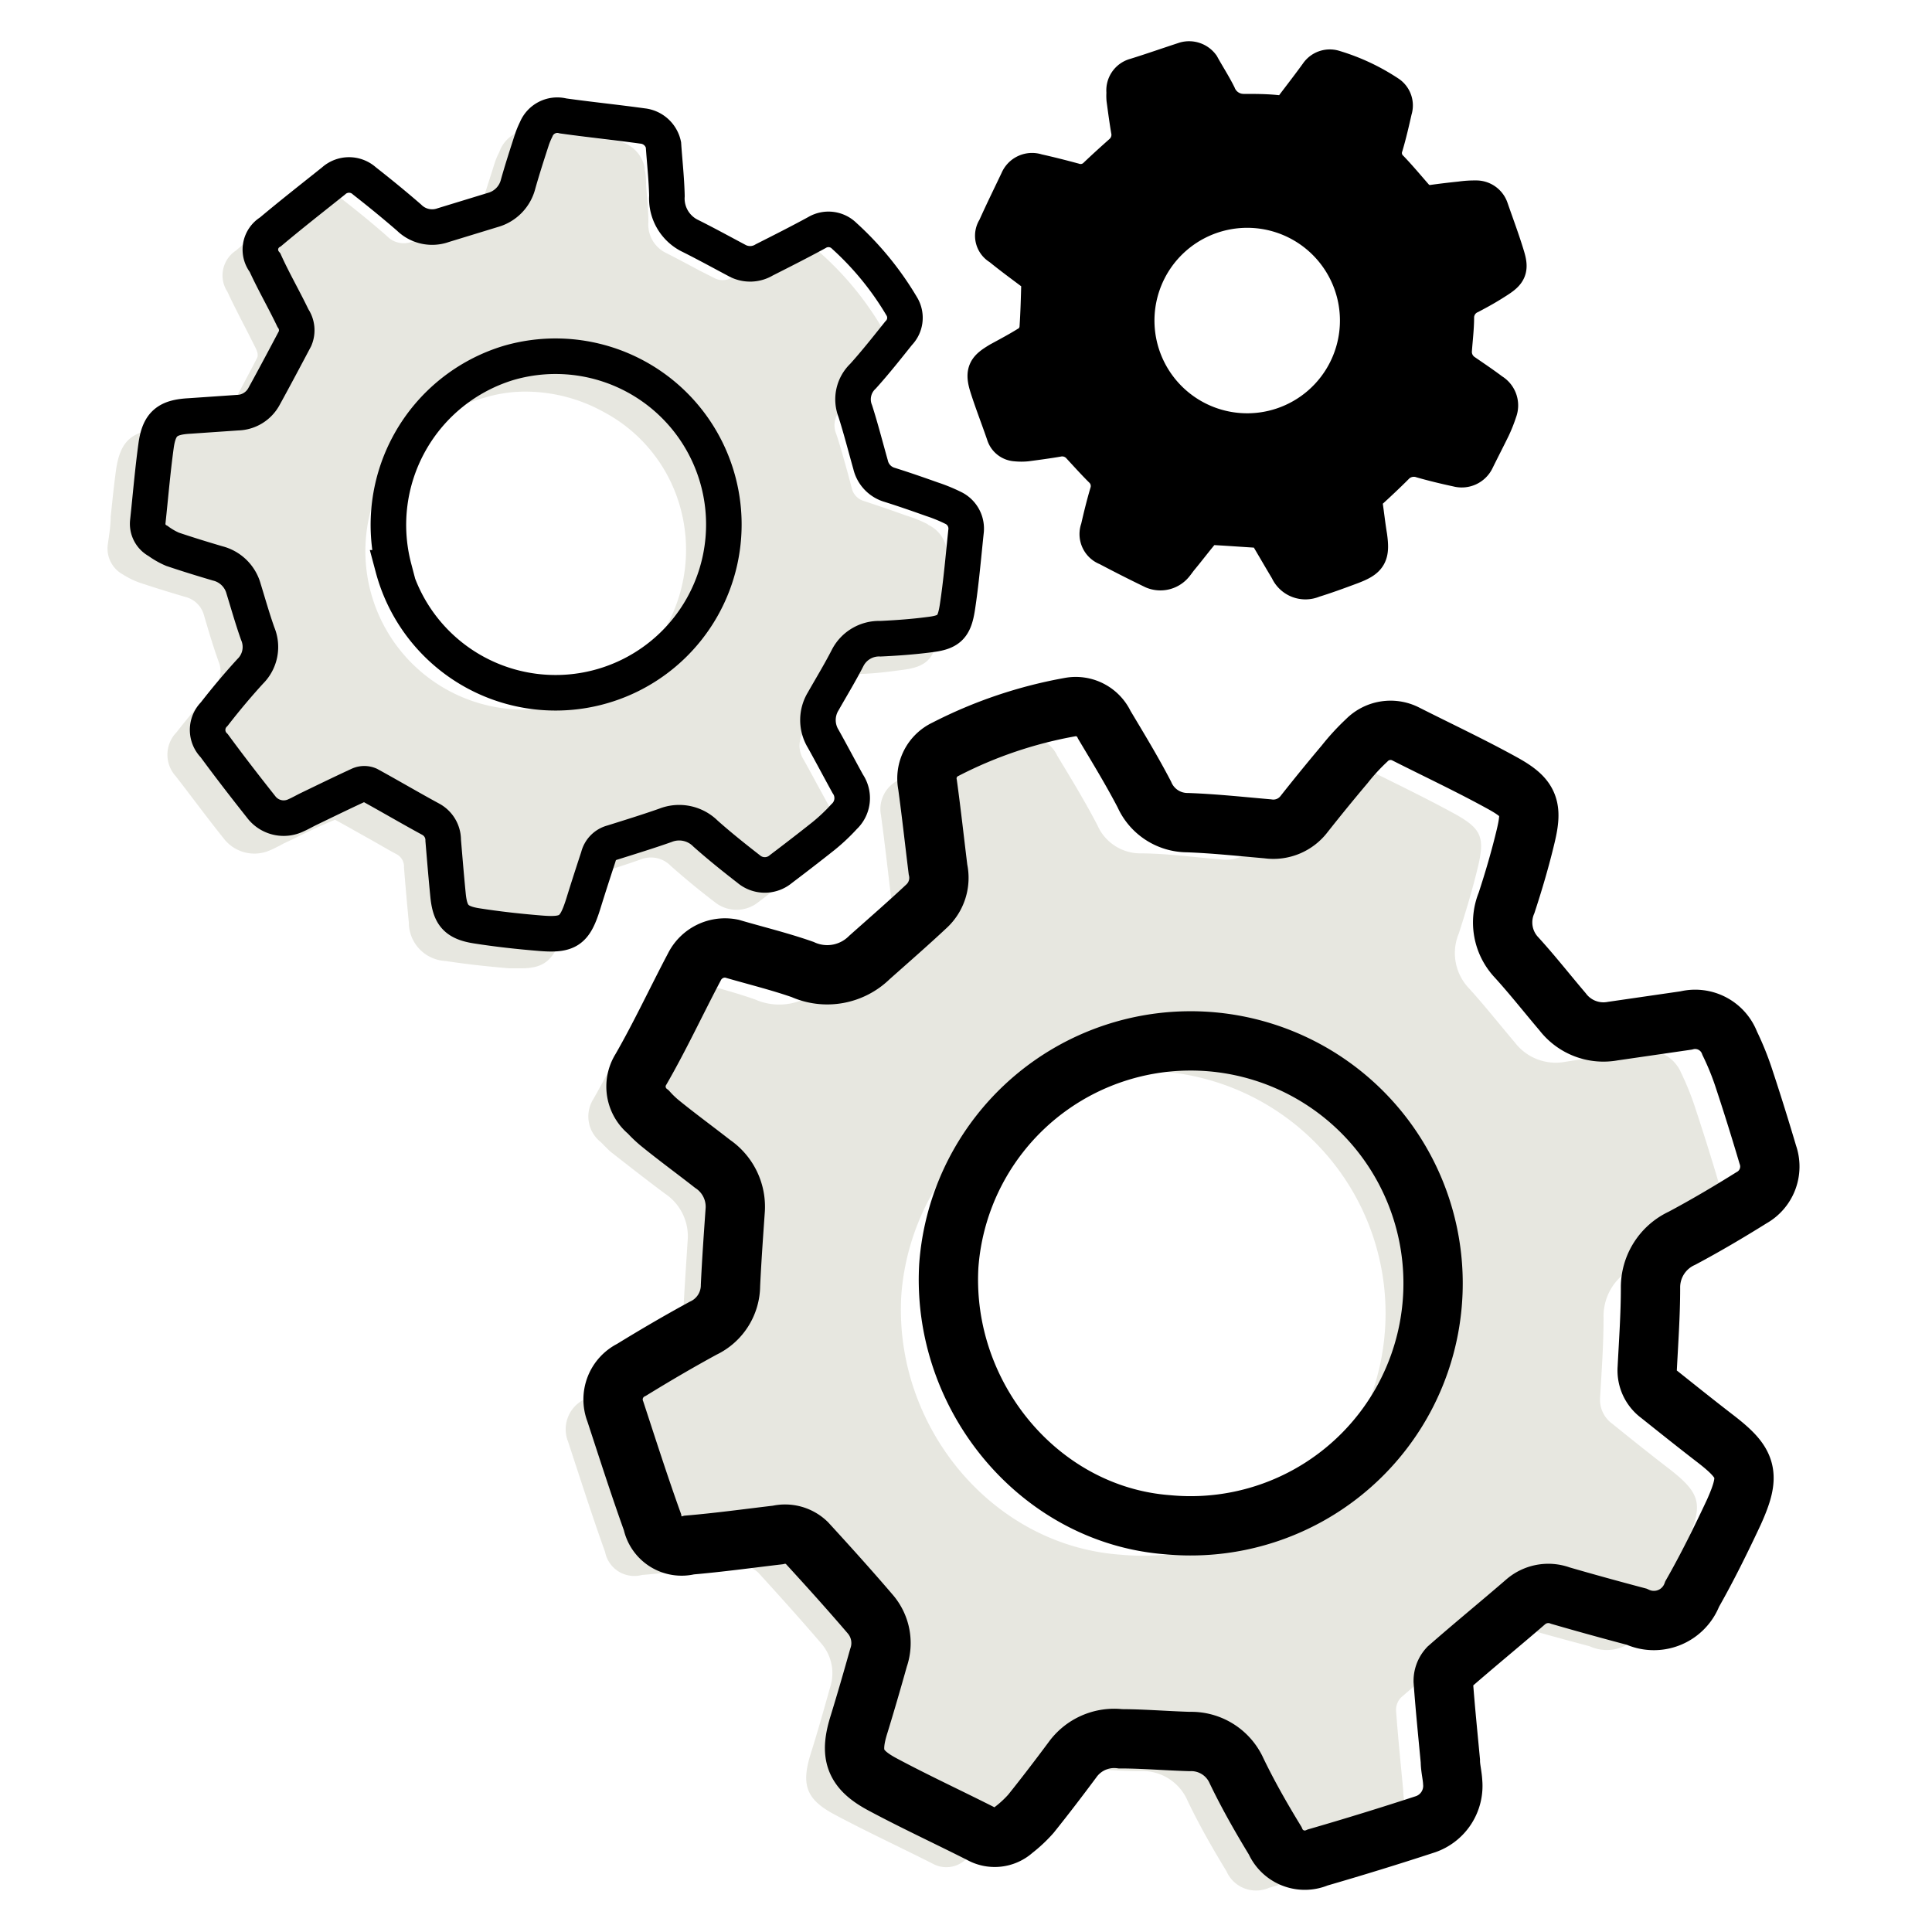
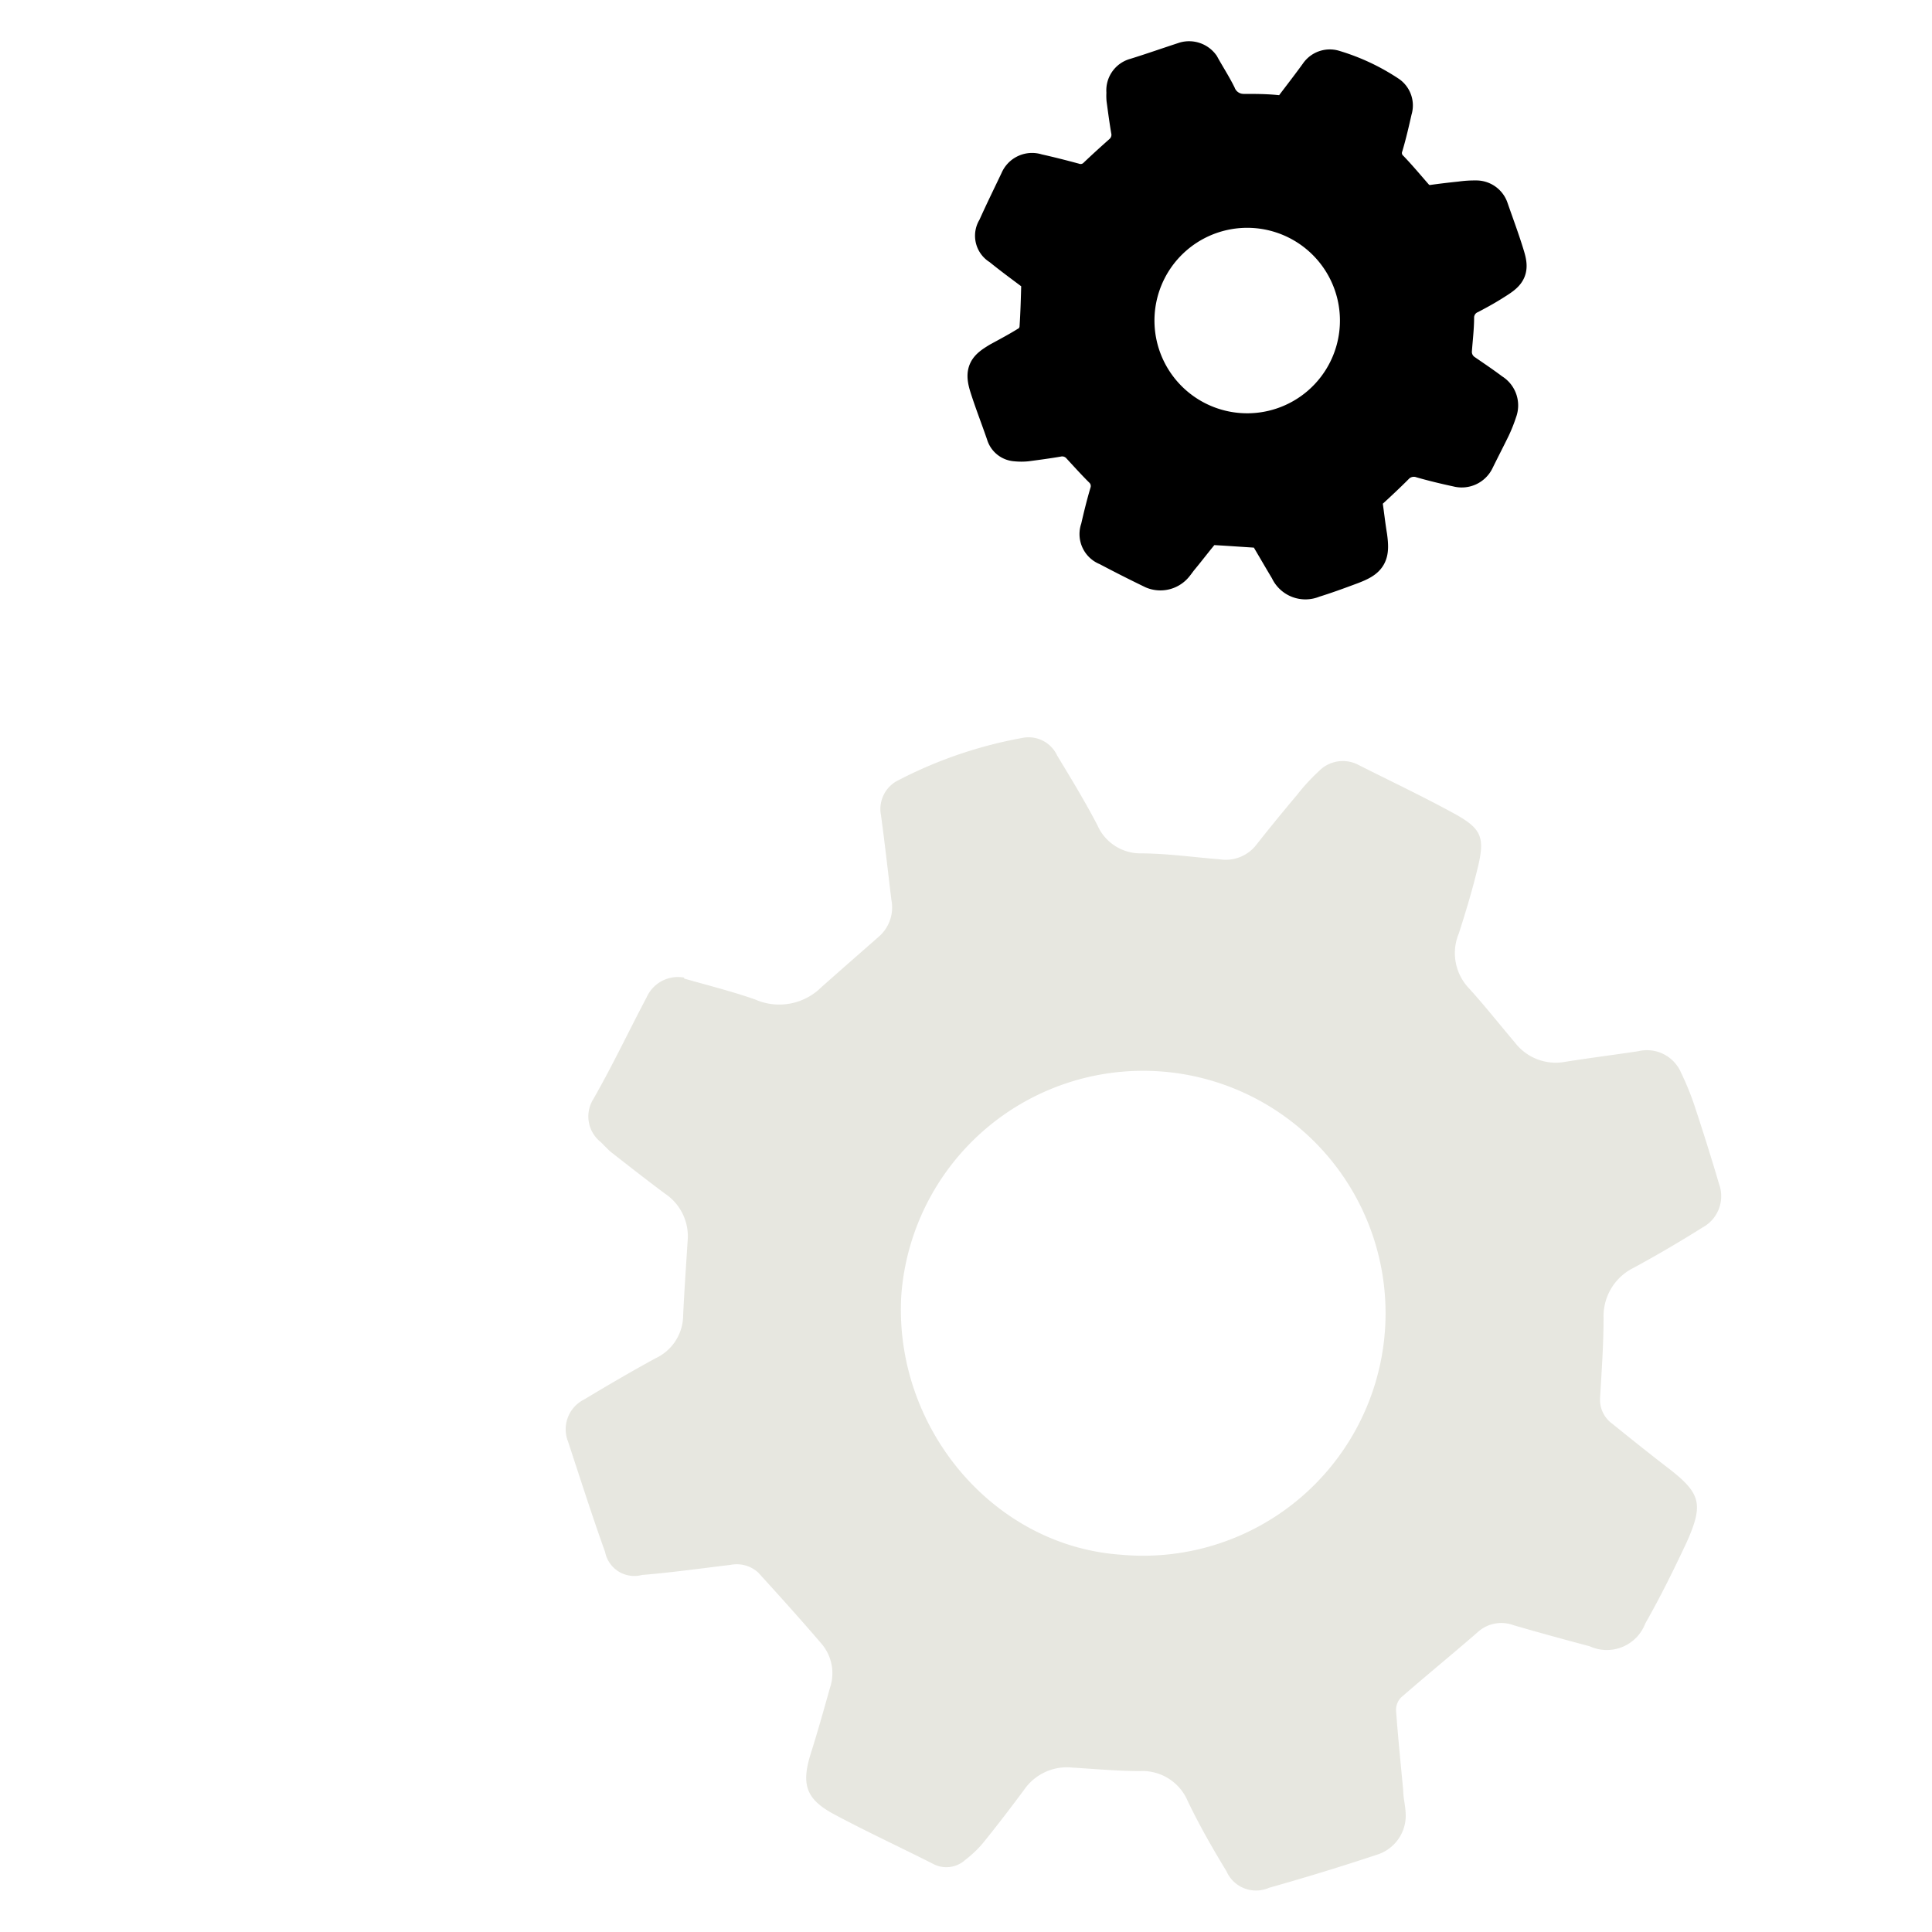
<svg xmlns="http://www.w3.org/2000/svg" id="Layer_1" data-name="Layer 1" width="100" height="100" viewBox="0 0 100 100">
  <defs>
    <style>.cls-1,.cls-4,.cls-5{fill:none;}.cls-2{clip-path:url(#clip-path);}.cls-3{fill:#e7e7e0;}.cls-4,.cls-5{stroke:#000;stroke-miterlimit:10;}.cls-4{stroke-width:3.07px;}.cls-5{stroke-width:1.84px;}</style>
    <clipPath id="clip-path">
      <rect class="cls-1" x="4.62" width="90.76" height="100" />
    </clipPath>
  </defs>
  <g class="cls-2">
-     <path class="cls-3" d="M48.05,27.15a7,7,0,0,0-1.16-.47c-.72-.26-1.45-.51-2.18-.75a.91.91,0,0,1-.63-.69l-.21-.79c-.19-.67-.37-1.35-.59-2a1.17,1.17,0,0,1,.3-1.31c.57-.63,1.11-1.31,1.64-2l.22-.27A1.66,1.66,0,0,0,45.67,17a16.19,16.19,0,0,0-3.1-3.81,1.67,1.67,0,0,0-2-.24c-.62.34-1.25.66-1.87,1l-.84.43a.93.93,0,0,1-.91,0L36.2,14c-.56-.3-1.12-.6-1.69-.89a1.64,1.64,0,0,1-.95-1.63c0-.63-.07-1.25-.12-1.88,0-.27,0-.53-.07-.8V8.69a1.75,1.75,0,0,0-1.52-1.41l-1.78-.22c-.78-.09-1.55-.19-2.32-.3a1.68,1.68,0,0,0-1.89,1.07l-.05.11a3.57,3.57,0,0,0-.19.45l-.06.19c-.23.72-.46,1.43-.67,2.15a1.34,1.34,0,0,1-1,1l-.24.08c-.77.23-1.55.45-2.32.7a1.2,1.2,0,0,1-1.29-.28c-.66-.58-1.37-1.17-2.32-1.91a1.71,1.71,0,0,0-2.25,0l-.59.47c-.9.72-1.79,1.43-2.67,2.18a1.54,1.54,0,0,0-.44,2.13c.32.69.67,1.36,1,2l.42.83c.18.34.17.49.11.61-.52,1-1.05,2-1.6,3a1.09,1.09,0,0,1-1,.57l-.59,0c-.62.05-1.25.09-1.87.12-1.43.08-2,.62-2.22,2-.12.83-.2,1.67-.29,2.51,0,.48-.09,1-.15,1.44a1.53,1.53,0,0,0,.79,1.56,4.3,4.3,0,0,0,.86.42c.78.26,1.56.5,2.34.73a1.34,1.34,0,0,1,1,1l.12.4c.19.65.39,1.3.62,1.94a1.29,1.29,0,0,1-.29,1.44c-.64.69-1.27,1.45-1.88,2.23a1.66,1.66,0,0,0-.05,2.27c.78,1,1.61,2.13,2.49,3.23A2,2,0,0,0,14,44c.15-.06.29-.14.44-.21l.26-.14.47-.22c.7-.35,1.41-.69,2.17-1,.56.3,1.11.62,1.67.93s1,.58,1.51.85a.72.72,0,0,1,.39.69c.08,1,.16,1.9.25,2.84a2,2,0,0,0,1.89,2c1,.15,2,.27,3.31.38l.61,0c1.26,0,1.74-.47,2.19-1.94.23-.72.47-1.44.7-2.16L30,45.8a.53.53,0,0,1,.39-.41c.92-.29,1.84-.58,2.76-.9a1.43,1.43,0,0,1,1.57.33c.7.62,1.46,1.25,2.26,1.86a1.8,1.8,0,0,0,2.29,0c.74-.56,1.48-1.13,2.22-1.72a9.65,9.65,0,0,0,1.11-1,1.83,1.83,0,0,0,.27-2.31l-.52-.95c-.25-.46-.5-.93-.76-1.39a1.34,1.34,0,0,1,0-1.43L42,37.1c.28-.48.56-1,.82-1.47a1.32,1.32,0,0,1,1.29-.74c1,0,1.81-.11,2.55-.21,1.28-.15,1.7-.56,1.89-1.82.14-.92.24-1.84.33-2.77,0-.4.08-.79.13-1.19a1.7,1.7,0,0,0-1-1.75M29.7,36.31a8.2,8.2,0,1,1-4.64-15.72,7.24,7.24,0,0,1,2.18-.32,8.39,8.39,0,0,1,4,1.05,8,8,0,0,1,3.95,4.87A8.21,8.21,0,0,1,29.7,36.31" />
    <path class="cls-3" d="M35.41,50.65c1.22.35,2.47.66,3.67,1.08a3.09,3.09,0,0,0,3.42-.62c1-.89,2-1.76,3-2.64a2,2,0,0,0,.64-1.88c-.18-1.47-.34-2.93-.54-4.39a1.66,1.66,0,0,1,.93-1.83A22.61,22.61,0,0,1,53,38.18a1.63,1.63,0,0,1,1.72.93c.72,1.19,1.44,2.37,2.08,3.6A2.43,2.43,0,0,0,59,44.17c1.38,0,2.77.2,4.15.31a2,2,0,0,0,1.89-.77c.68-.86,1.38-1.72,2.09-2.56a10.35,10.35,0,0,1,1.14-1.24,1.73,1.73,0,0,1,2-.34c1.7.86,3.42,1.67,5.09,2.59,1.32.74,1.49,1.2,1.15,2.66-.28,1.17-.63,2.34-1,3.49a2.64,2.64,0,0,0,.51,2.83c.83.91,1.59,1.88,2.39,2.82a2.66,2.66,0,0,0,2.6,1c1.26-.2,2.53-.36,3.79-.55a1.92,1.92,0,0,1,2.21,1.11,14.64,14.64,0,0,1,.77,1.93q.63,1.91,1.2,3.84a1.84,1.84,0,0,1-.85,2.24c-1.18.74-2.37,1.44-3.59,2.1A2.79,2.79,0,0,0,83,68.21c0,1.38-.1,2.76-.18,4.14a1.53,1.53,0,0,0,.64,1.35c.94.76,1.89,1.52,2.85,2.26,1.72,1.32,1.88,1.87,1,3.85-.67,1.43-1.37,2.85-2.15,4.22a2.13,2.13,0,0,1-2.88,1.18c-1.32-.35-2.63-.71-3.94-1.09a1.81,1.81,0,0,0-1.82.33c-1.32,1.15-2.68,2.26-4,3.41a.92.92,0,0,0-.26.68c.1,1.38.24,2.75.37,4.13,0,.37.1.73.12,1.09A2.12,2.12,0,0,1,71.27,96q-2.77.92-5.58,1.71a1.67,1.67,0,0,1-2.21-.86c-.72-1.18-1.41-2.39-2-3.62A2.55,2.55,0,0,0,59,91.67c-1.16,0-2.33-.11-3.5-.18A2.69,2.69,0,0,0,53,92.65c-.7.94-1.41,1.87-2.15,2.78a5.93,5.93,0,0,1-.89.84,1.46,1.46,0,0,1-1.69.19c-1.7-.86-3.43-1.66-5.11-2.56-1.45-.78-1.69-1.54-1.2-3.12.36-1.14.68-2.28,1-3.42a2.35,2.35,0,0,0-.43-2.27c-1.07-1.25-2.17-2.47-3.28-3.69A1.65,1.65,0,0,0,37.8,81c-1.52.18-3,.39-4.57.52a1.54,1.54,0,0,1-1.91-1.19c-.68-1.89-1.29-3.81-1.92-5.72a1.72,1.72,0,0,1,.83-2.17c1.23-.74,2.46-1.46,3.71-2.14a2.47,2.47,0,0,0,1.42-2.23c.06-1.27.15-2.55.23-3.82a2.65,2.65,0,0,0-1.16-2.46c-.94-.7-1.86-1.42-2.78-2.14-.2-.16-.37-.36-.56-.54a1.69,1.69,0,0,1-.38-2.22c1-1.75,1.84-3.53,2.77-5.29a1.77,1.77,0,0,1,1.93-1M58,80.47A12.55,12.55,0,1,0,46.65,67.06C46.26,73.84,51.35,80,58,80.47" />
-     <path class="cls-4" d="M37.87,49.1c1.23.36,2.47.66,3.67,1.08A3.11,3.11,0,0,0,45,49.56c1-.89,2-1.76,2.94-2.64A2,2,0,0,0,48.55,45c-.18-1.46-.34-2.92-.54-4.38a1.67,1.67,0,0,1,.93-1.84,22.88,22.88,0,0,1,6.5-2.19,1.63,1.63,0,0,1,1.72.93c.71,1.19,1.43,2.37,2.07,3.6a2.44,2.44,0,0,0,2.24,1.46c1.39.05,2.77.2,4.15.32a2,2,0,0,0,1.89-.78c.68-.86,1.38-1.72,2.09-2.56a11.17,11.17,0,0,1,1.14-1.24,1.73,1.73,0,0,1,2-.34c1.7.86,3.43,1.67,5.09,2.59,1.32.74,1.49,1.21,1.15,2.66-.28,1.18-.62,2.34-1,3.5a2.64,2.64,0,0,0,.51,2.82c.83.91,1.59,1.88,2.39,2.82a2.66,2.66,0,0,0,2.6,1l3.79-.55A1.91,1.91,0,0,1,89.53,54a14.51,14.51,0,0,1,.77,1.92c.42,1.27.82,2.56,1.2,3.84A1.85,1.85,0,0,1,90.65,62c-1.17.73-2.37,1.44-3.59,2.09a2.8,2.8,0,0,0-1.63,2.59c0,1.38-.1,2.77-.17,4.15a1.54,1.54,0,0,0,.63,1.35c.94.75,1.89,1.51,2.85,2.25,1.72,1.32,1.89,1.87,1,3.85-.67,1.43-1.37,2.85-2.15,4.22a2.12,2.12,0,0,1-2.88,1.18c-1.32-.35-2.63-.71-3.94-1.09a1.79,1.79,0,0,0-1.81.33c-1.33,1.15-2.69,2.26-4,3.41a1,1,0,0,0-.26.68c.1,1.38.24,2.75.37,4.13,0,.37.1.73.12,1.1a2.1,2.1,0,0,1-1.4,2.18q-2.78.91-5.58,1.72a1.67,1.67,0,0,1-2.21-.87c-.72-1.18-1.41-2.39-2-3.62a2.57,2.57,0,0,0-2.43-1.51C60.3,90.1,59.13,90,58,90A2.66,2.66,0,0,0,55.5,91.1c-.7.94-1.41,1.87-2.14,2.78a6.53,6.53,0,0,1-.9.84,1.44,1.44,0,0,1-1.69.19c-1.7-.86-3.43-1.66-5.11-2.56-1.45-.78-1.69-1.54-1.19-3.12.35-1.14.68-2.28,1-3.42a2.3,2.3,0,0,0-.43-2.27c-1.07-1.25-2.17-2.47-3.28-3.68a1.62,1.62,0,0,0-1.5-.41c-1.53.18-3.05.39-4.58.52a1.54,1.54,0,0,1-1.91-1.19c-.68-1.89-1.29-3.8-1.92-5.72a1.71,1.71,0,0,1,.84-2.16c1.22-.75,2.45-1.47,3.7-2.15a2.46,2.46,0,0,0,1.42-2.22c.06-1.28.15-2.55.24-3.83a2.68,2.68,0,0,0-1.17-2.46C36,59.55,35,58.82,34.12,58.1a5.73,5.73,0,0,1-.56-.54,1.68,1.68,0,0,1-.38-2.22c1-1.74,1.83-3.53,2.76-5.29A1.77,1.77,0,0,1,37.87,49.1ZM60.44,78.92A12.55,12.55,0,1,0,49.11,65.51C48.72,72.29,53.81,78.42,60.44,78.92Z" />
-     <path class="cls-5" d="M34.34,7.49c.06.88.16,1.77.18,2.65a2.15,2.15,0,0,0,1.23,2.08c.82.41,1.62.85,2.43,1.28a1.41,1.41,0,0,0,1.38-.05c.91-.46,1.82-.92,2.72-1.41a1.16,1.16,0,0,1,1.42.17,15.71,15.71,0,0,1,3,3.69,1.14,1.14,0,0,1-.19,1.35c-.6.75-1.2,1.51-1.84,2.22a1.65,1.65,0,0,0-.4,1.81c.29.91.53,1.85.79,2.77a1.42,1.42,0,0,0,1,1.05c.73.23,1.45.48,2.18.74a8.43,8.43,0,0,1,1.08.44A1.19,1.19,0,0,1,50,27.52c-.14,1.32-.25,2.64-.45,3.94-.16,1-.42,1.27-1.45,1.39-.84.11-1.68.17-2.52.21a1.83,1.83,0,0,0-1.71,1c-.39.76-.84,1.5-1.26,2.24a1.86,1.86,0,0,0,0,1.94c.43.77.84,1.55,1.27,2.33a1.31,1.31,0,0,1-.19,1.7,9.75,9.75,0,0,1-1.06,1c-.73.58-1.47,1.15-2.21,1.71a1.29,1.29,0,0,1-1.67,0c-.76-.59-1.51-1.19-2.23-1.83a1.93,1.93,0,0,0-2.08-.43c-.91.32-1.82.6-2.74.89a1,1,0,0,0-.73.74c-.26.79-.52,1.59-.77,2.4-.45,1.44-.77,1.68-2.28,1.55-1.09-.09-2.18-.21-3.26-.38s-1.37-.58-1.47-1.59-.17-1.88-.25-2.83a1.23,1.23,0,0,0-.65-1.1c-1.07-.58-2.12-1.2-3.18-1.78a.65.65,0,0,0-.51,0c-.87.4-1.73.82-2.6,1.24-.23.11-.45.24-.68.34a1.46,1.46,0,0,1-1.76-.38c-.84-1.06-1.67-2.13-2.47-3.22a1.15,1.15,0,0,1,0-1.64c.59-.76,1.21-1.5,1.86-2.21a1.77,1.77,0,0,0,.39-1.95c-.27-.76-.49-1.54-.73-2.32a1.86,1.86,0,0,0-1.35-1.32c-.78-.23-1.56-.47-2.33-.73A3.81,3.81,0,0,1,8.18,28,1,1,0,0,1,7.65,27c.14-1.31.25-2.63.43-3.94.16-1.14.59-1.47,1.74-1.53l2.47-.17a1.6,1.6,0,0,0,1.37-.83c.55-1,1.08-2,1.61-3a1.11,1.11,0,0,0-.11-1.07c-.48-1-1-1.89-1.44-2.86A1.07,1.07,0,0,1,14,12c1.07-.9,2.17-1.76,3.26-2.63a1.19,1.19,0,0,1,1.61,0c.78.61,1.55,1.24,2.3,1.89a1.7,1.7,0,0,0,1.78.39l2.55-.78a1.86,1.86,0,0,0,1.32-1.35c.22-.78.47-1.55.72-2.32a4.4,4.4,0,0,1,.21-.5A1.18,1.18,0,0,1,29.14,6c1.36.19,2.74.33,4.11.52A1.24,1.24,0,0,1,34.34,7.49Zm-14,21.9a8.71,8.71,0,1,0,6-10.61A8.76,8.76,0,0,0,20.39,29.39Z" />
    <path d="M62.2,3.38c.28.51.6,1,.86,1.52a1.41,1.41,0,0,0,1.32.88c.6,0,1.2,0,1.8.07a.93.93,0,0,0,.8-.42c.41-.54.82-1.07,1.21-1.61a.77.77,0,0,1,.89-.3A10.55,10.55,0,0,1,71.9,4.85a.75.75,0,0,1,.27.85c-.14.62-.28,1.23-.46,1.84A1.1,1.1,0,0,0,72,8.73c.43.45.84.94,1.25,1.41a1,1,0,0,0,.87.35c.49-.07,1-.13,1.49-.18a5.06,5.06,0,0,1,.77-.05.79.79,0,0,1,.78.54c.28.81.59,1.63.84,2.46.2.66.11.86-.46,1.23s-.94.57-1.43.83a1.22,1.22,0,0,0-.73,1.09c0,.56-.07,1.12-.11,1.68a1.24,1.24,0,0,0,.54,1.15c.48.33,1,.68,1.42,1a.86.86,0,0,1,.37,1.06,7.32,7.32,0,0,1-.35.88c-.27.55-.55,1.09-.82,1.64a.85.85,0,0,1-1,.46c-.61-.13-1.23-.28-1.83-.45a1.28,1.28,0,0,0-1.36.34c-.44.44-.9.87-1.37,1.3a.71.71,0,0,0-.22.64c.08.55.14,1.1.23,1.64.14,1,0,1.22-.91,1.57-.67.25-1.35.5-2,.7a1,1,0,0,1-1.32-.52c-.32-.53-.63-1.07-.95-1.61a.81.81,0,0,0-.69-.46c-.8-.05-1.6-.11-2.4-.15a.38.38,0,0,0-.29.14c-.41.48-.8,1-1.19,1.47-.11.13-.2.27-.31.4a1,1,0,0,1-1.15.27q-1.2-.58-2.37-1.2a.76.76,0,0,1-.45-1c.14-.62.29-1.23.47-1.84A1.16,1.16,0,0,0,57,24.3c-.38-.38-.74-.78-1.1-1.17a1.21,1.21,0,0,0-1.17-.4c-.53.09-1.06.16-1.58.23a2.71,2.71,0,0,1-.57,0,.67.67,0,0,1-.61-.48c-.28-.82-.6-1.63-.86-2.45s-.07-1,.59-1.4c.48-.26,1-.54,1.42-.8a1.06,1.06,0,0,0,.57-.88c.05-.75.07-1.5.09-2.25a.75.75,0,0,0-.36-.61c-.56-.42-1.12-.83-1.67-1.28a.69.69,0,0,1-.24-1c.37-.83.78-1.66,1.17-2.48a.8.8,0,0,1,1-.45c.63.14,1.26.3,1.89.47a1.13,1.13,0,0,0,1.17-.28c.42-.4.85-.79,1.29-1.18a1.21,1.21,0,0,0,.39-1.17c-.09-.53-.16-1.06-.23-1.58a2.17,2.17,0,0,1,0-.36.77.77,0,0,1,.57-.85c.87-.27,1.72-.57,2.58-.85a.82.82,0,0,1,.94.29m-2,16.92a5.72,5.72,0,1,0,8.62-7.52,5.72,5.72,0,0,0-8.62,7.52" />
    <path class="cls-5" d="M62.2,3.38c.28.51.6,1,.86,1.52a1.41,1.41,0,0,0,1.32.88c.6,0,1.2,0,1.8.07a.93.93,0,0,0,.8-.42c.41-.54.82-1.07,1.21-1.61a.77.77,0,0,1,.89-.3A10.55,10.55,0,0,1,71.9,4.85a.75.75,0,0,1,.27.85c-.14.62-.28,1.23-.46,1.84A1.1,1.1,0,0,0,72,8.73c.43.45.84.94,1.25,1.41a1,1,0,0,0,.87.35c.49-.07,1-.13,1.49-.18a5.06,5.06,0,0,1,.77-.05.79.79,0,0,1,.78.54c.28.81.59,1.63.84,2.46.2.66.11.86-.46,1.23s-.94.57-1.43.83a1.22,1.22,0,0,0-.73,1.09c0,.56-.07,1.12-.11,1.68a1.24,1.24,0,0,0,.54,1.15c.48.33,1,.68,1.42,1a.86.86,0,0,1,.37,1.06,7.32,7.32,0,0,1-.35.88c-.27.55-.55,1.09-.82,1.64a.85.85,0,0,1-1,.46c-.61-.13-1.23-.28-1.83-.45a1.28,1.28,0,0,0-1.36.34c-.44.44-.9.87-1.37,1.3a.71.71,0,0,0-.22.64c.08.55.14,1.1.23,1.64.14,1,0,1.22-.91,1.57-.67.25-1.35.5-2,.7a1,1,0,0,1-1.32-.52c-.32-.53-.63-1.07-.95-1.61a.81.81,0,0,0-.69-.46c-.8-.05-1.6-.11-2.4-.15a.38.38,0,0,0-.29.14c-.41.48-.8,1-1.19,1.47-.11.13-.2.27-.31.4a1,1,0,0,1-1.15.27q-1.2-.58-2.37-1.2a.76.76,0,0,1-.45-1c.14-.62.29-1.23.47-1.84A1.16,1.16,0,0,0,57,24.3c-.38-.38-.74-.78-1.1-1.17a1.21,1.21,0,0,0-1.17-.4c-.53.09-1.06.16-1.58.23a2.71,2.71,0,0,1-.57,0,.67.67,0,0,1-.61-.48c-.28-.82-.6-1.63-.86-2.45s-.07-1,.59-1.4c.48-.26,1-.54,1.42-.8a1.06,1.06,0,0,0,.57-.88c.05-.75.07-1.5.09-2.25a.75.75,0,0,0-.36-.61c-.56-.42-1.12-.83-1.67-1.28a.69.69,0,0,1-.24-1c.37-.83.78-1.66,1.17-2.48a.8.8,0,0,1,1-.45c.63.14,1.26.3,1.89.47a1.13,1.13,0,0,0,1.17-.28c.42-.4.85-.79,1.29-1.18a1.21,1.21,0,0,0,.39-1.17c-.09-.53-.16-1.06-.23-1.58a2.17,2.17,0,0,1,0-.36.77.77,0,0,1,.57-.85c.87-.27,1.72-.57,2.58-.85A.82.82,0,0,1,62.2,3.38Zm-2,16.92a5.72,5.72,0,1,0,8.62-7.52,5.72,5.72,0,0,0-8.62,7.52Z" />
  </g>
</svg>